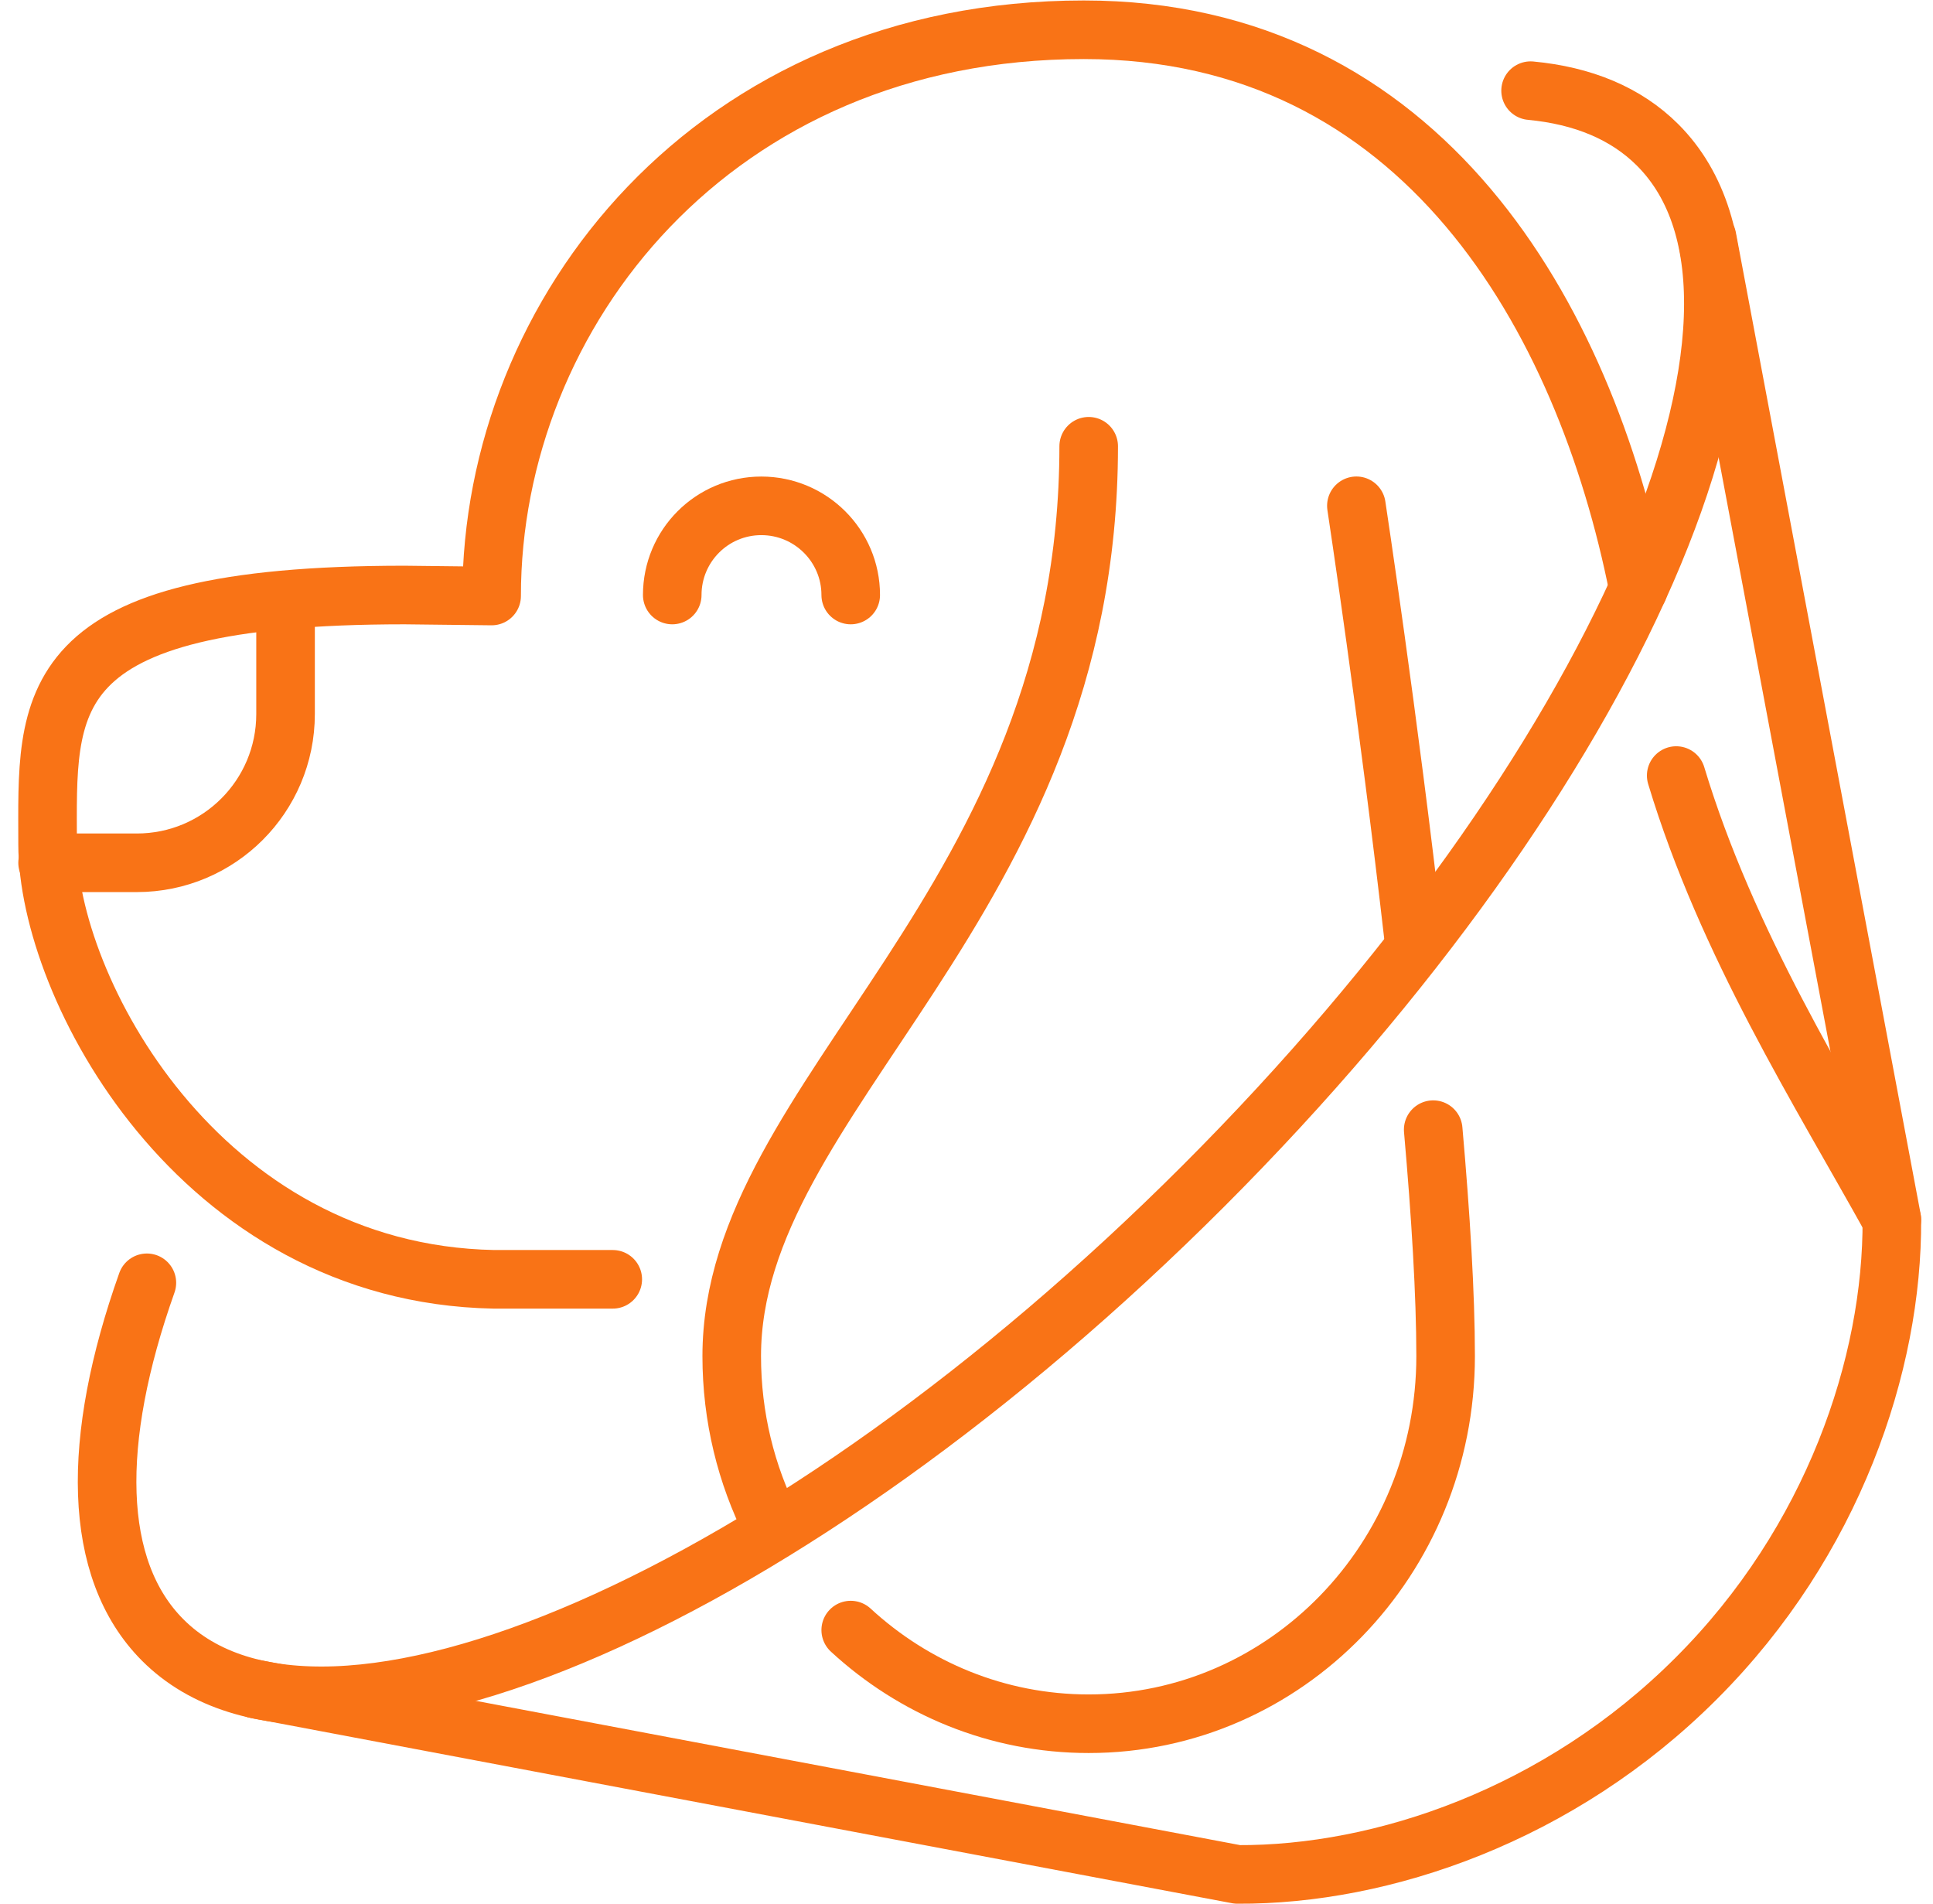
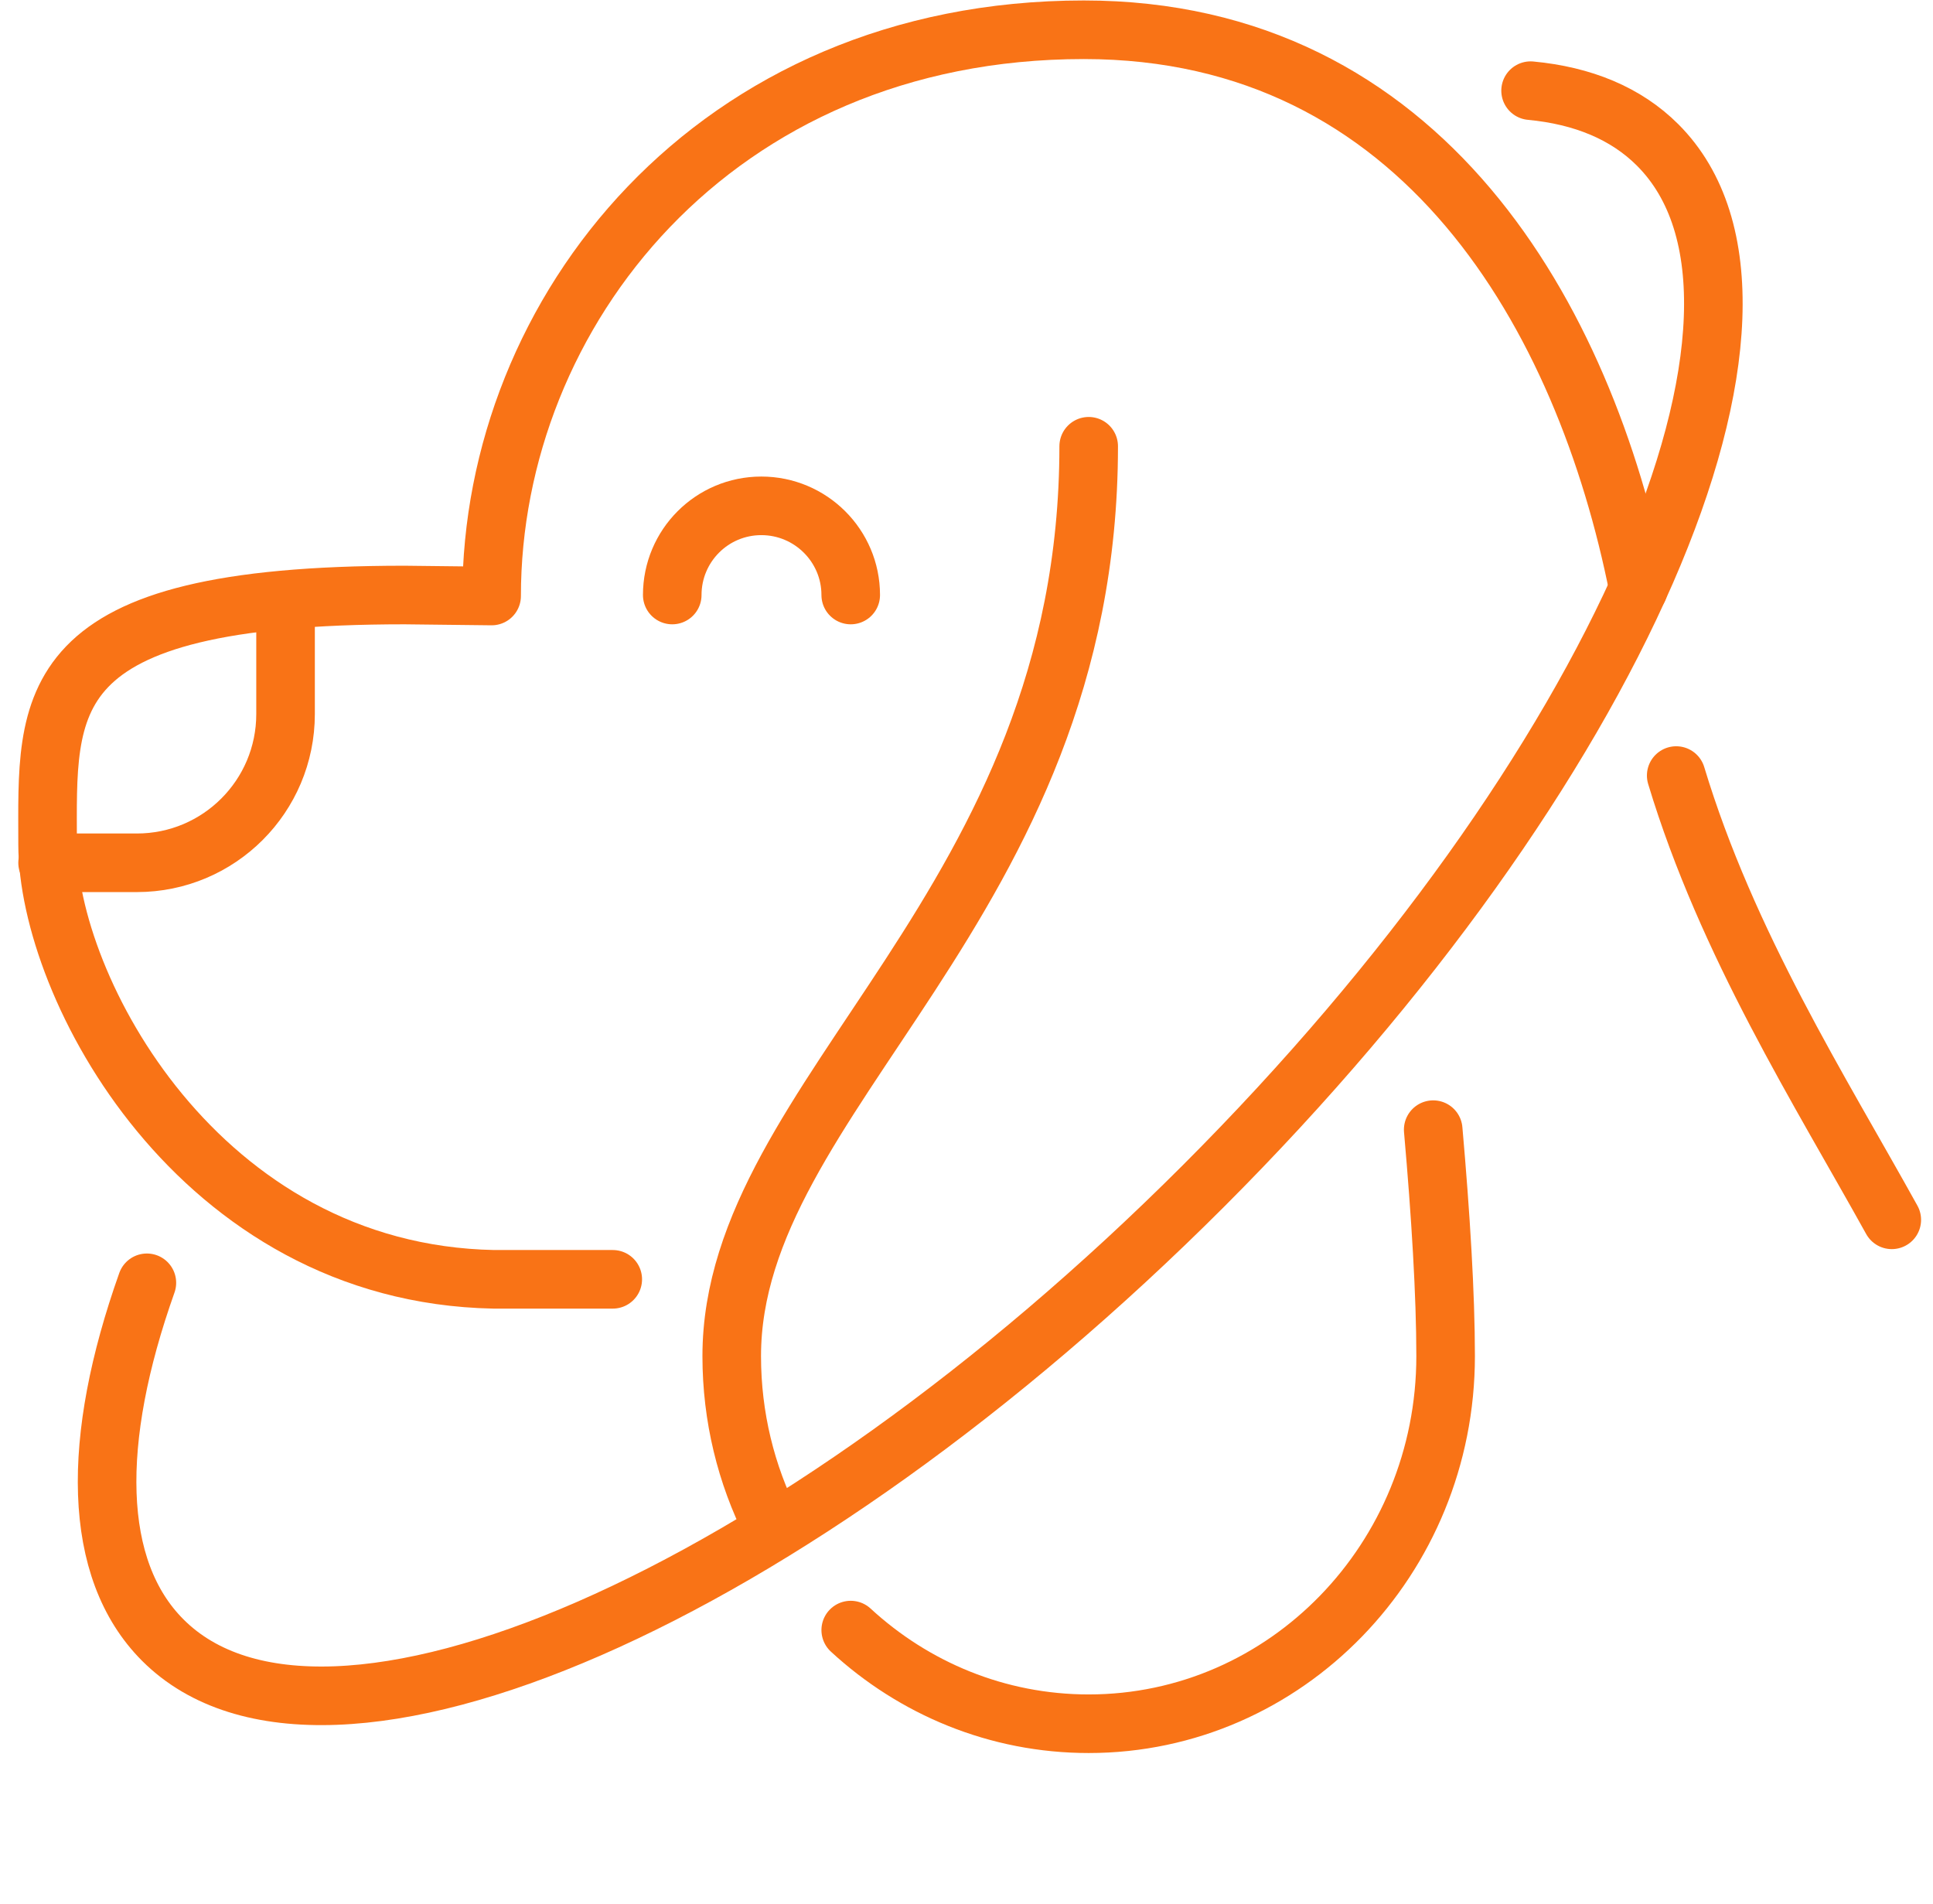
<svg xmlns="http://www.w3.org/2000/svg" width="66" height="65" viewBox="0 0 66 65" fill="none">
  <path d="M26.348 52.066C25.477 50.337 24.984 48.374 24.984 46.295C24.984 37.337 37.172 30.916 37.172 15.234" stroke="#f97316" stroke-width="2" stroke-linecap="round" stroke-linejoin="round" />
  <path d="M48.935 38.563C49.192 41.483 49.359 44.195 49.359 46.295C49.359 53.221 43.906 58.843 37.172 58.843C34.051 58.843 31.203 57.634 29.047 55.646" stroke="#f97316" stroke-width="2" stroke-linecap="round" stroke-linejoin="round" />
-   <path d="M46.312 17.266C46.312 17.266 47.402 24.439 48.278 32.122" stroke="#f97316" stroke-width="2" stroke-linecap="round" stroke-linejoin="round" />
  <path d="M29.047 20.312C29.047 18.632 27.678 17.268 25.995 17.268C24.311 17.268 22.953 18.632 22.953 20.312" stroke="#f97316" stroke-width="2" stroke-linecap="round" stroke-linejoin="round" />
  <path d="M9.75 21.328V24.375C9.75 27.181 7.478 29.453 4.672 29.453H1.625" stroke="#f97316" stroke-width="2" stroke-linecap="round" stroke-linejoin="round" />
  <path d="M55.943 20.092C54.102 10.839 48.59 1.016 37.007 1.016C24.367 1.016 16.786 10.684 16.786 20.346L13.813 20.312C1.173 20.312 1.625 23.992 1.625 28.823C1.625 33.655 6.757 43.474 16.859 43.672H20.922" stroke="#f97316" stroke-width="2" stroke-linecap="round" stroke-linejoin="round" />
  <path d="M64.593 41.641C62.148 37.228 58.967 32.223 57.232 26.475" stroke="#f97316" stroke-width="2" stroke-linecap="round" stroke-linejoin="round" />
  <path d="M52.26 3.095C54.042 3.263 55.517 3.867 56.599 4.949C62.129 10.479 55.187 26.389 41.093 40.483C26.998 54.577 11.089 61.519 5.559 55.989C3.139 53.569 3.106 49.164 5.015 43.791" stroke="#f97316" stroke-width="2" stroke-linecap="round" stroke-linejoin="round" />
-   <path d="M58.285 8.115L64.595 41.628C64.626 46.566 62.587 52.625 57.925 57.286L57.91 57.301C53.248 61.963 47.19 64.015 42.251 63.987L8.738 57.662" stroke="#f97316" stroke-width="2" stroke-linecap="round" stroke-linejoin="round" />
</svg>